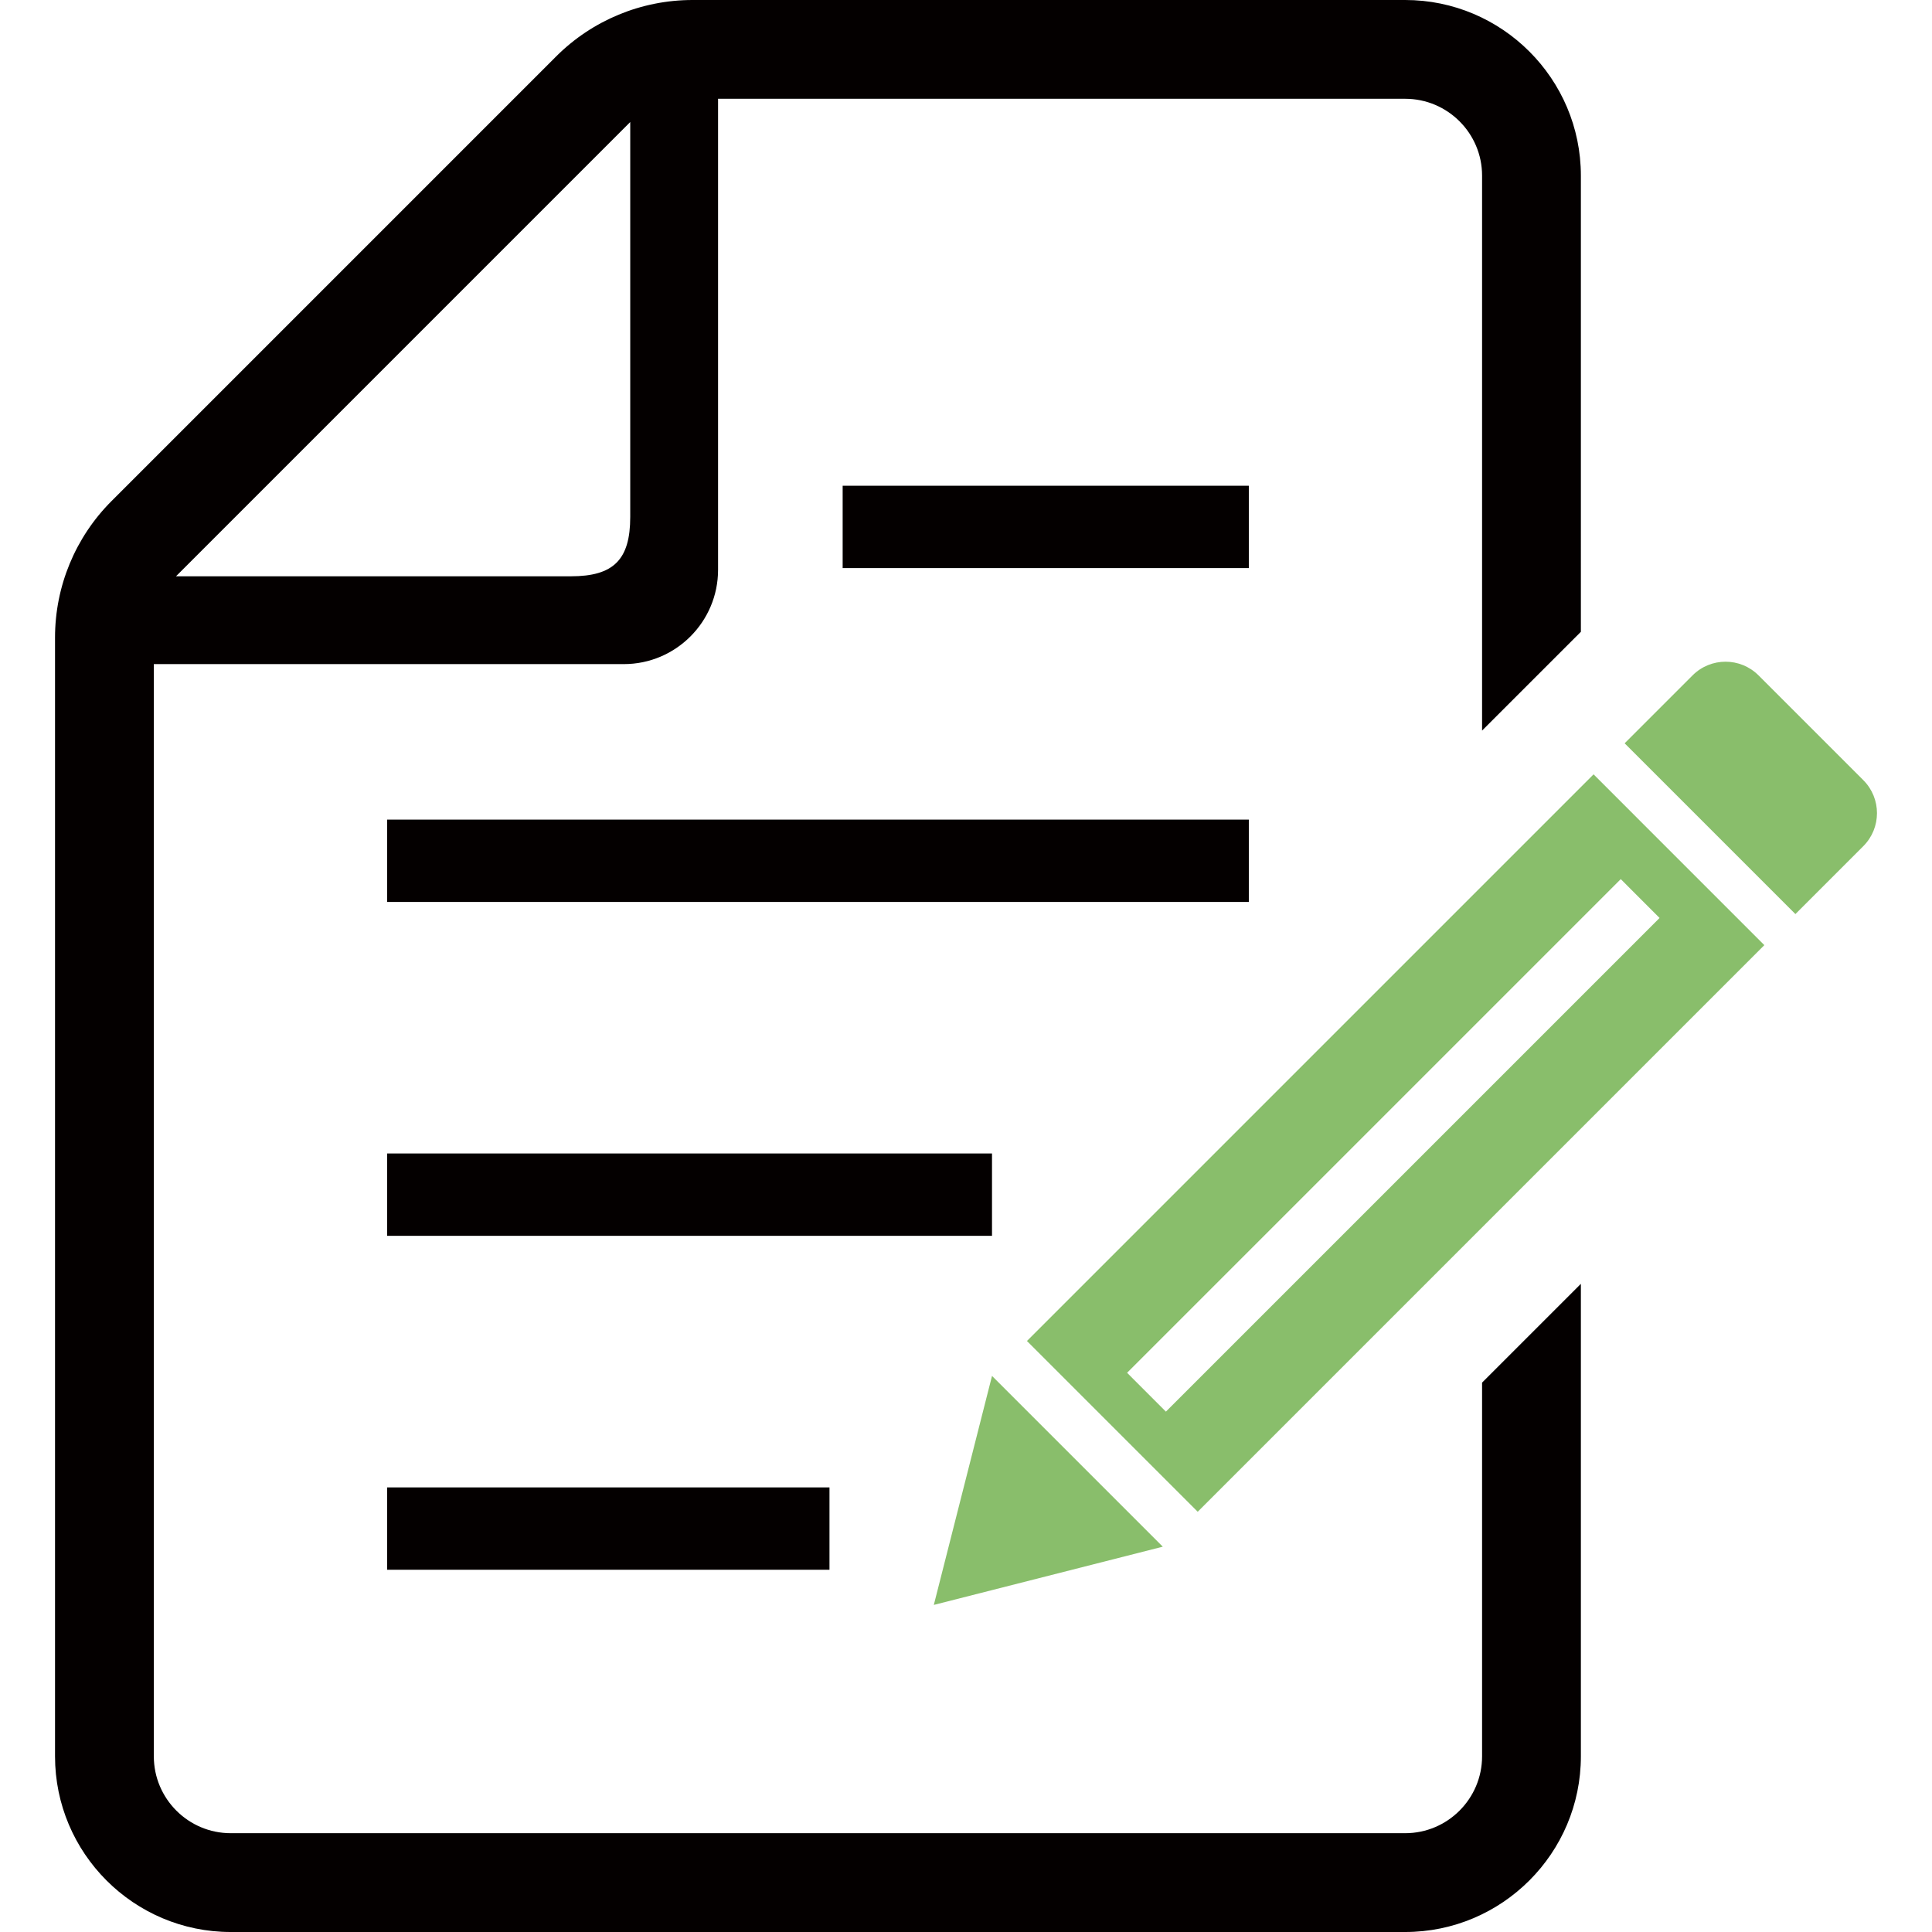
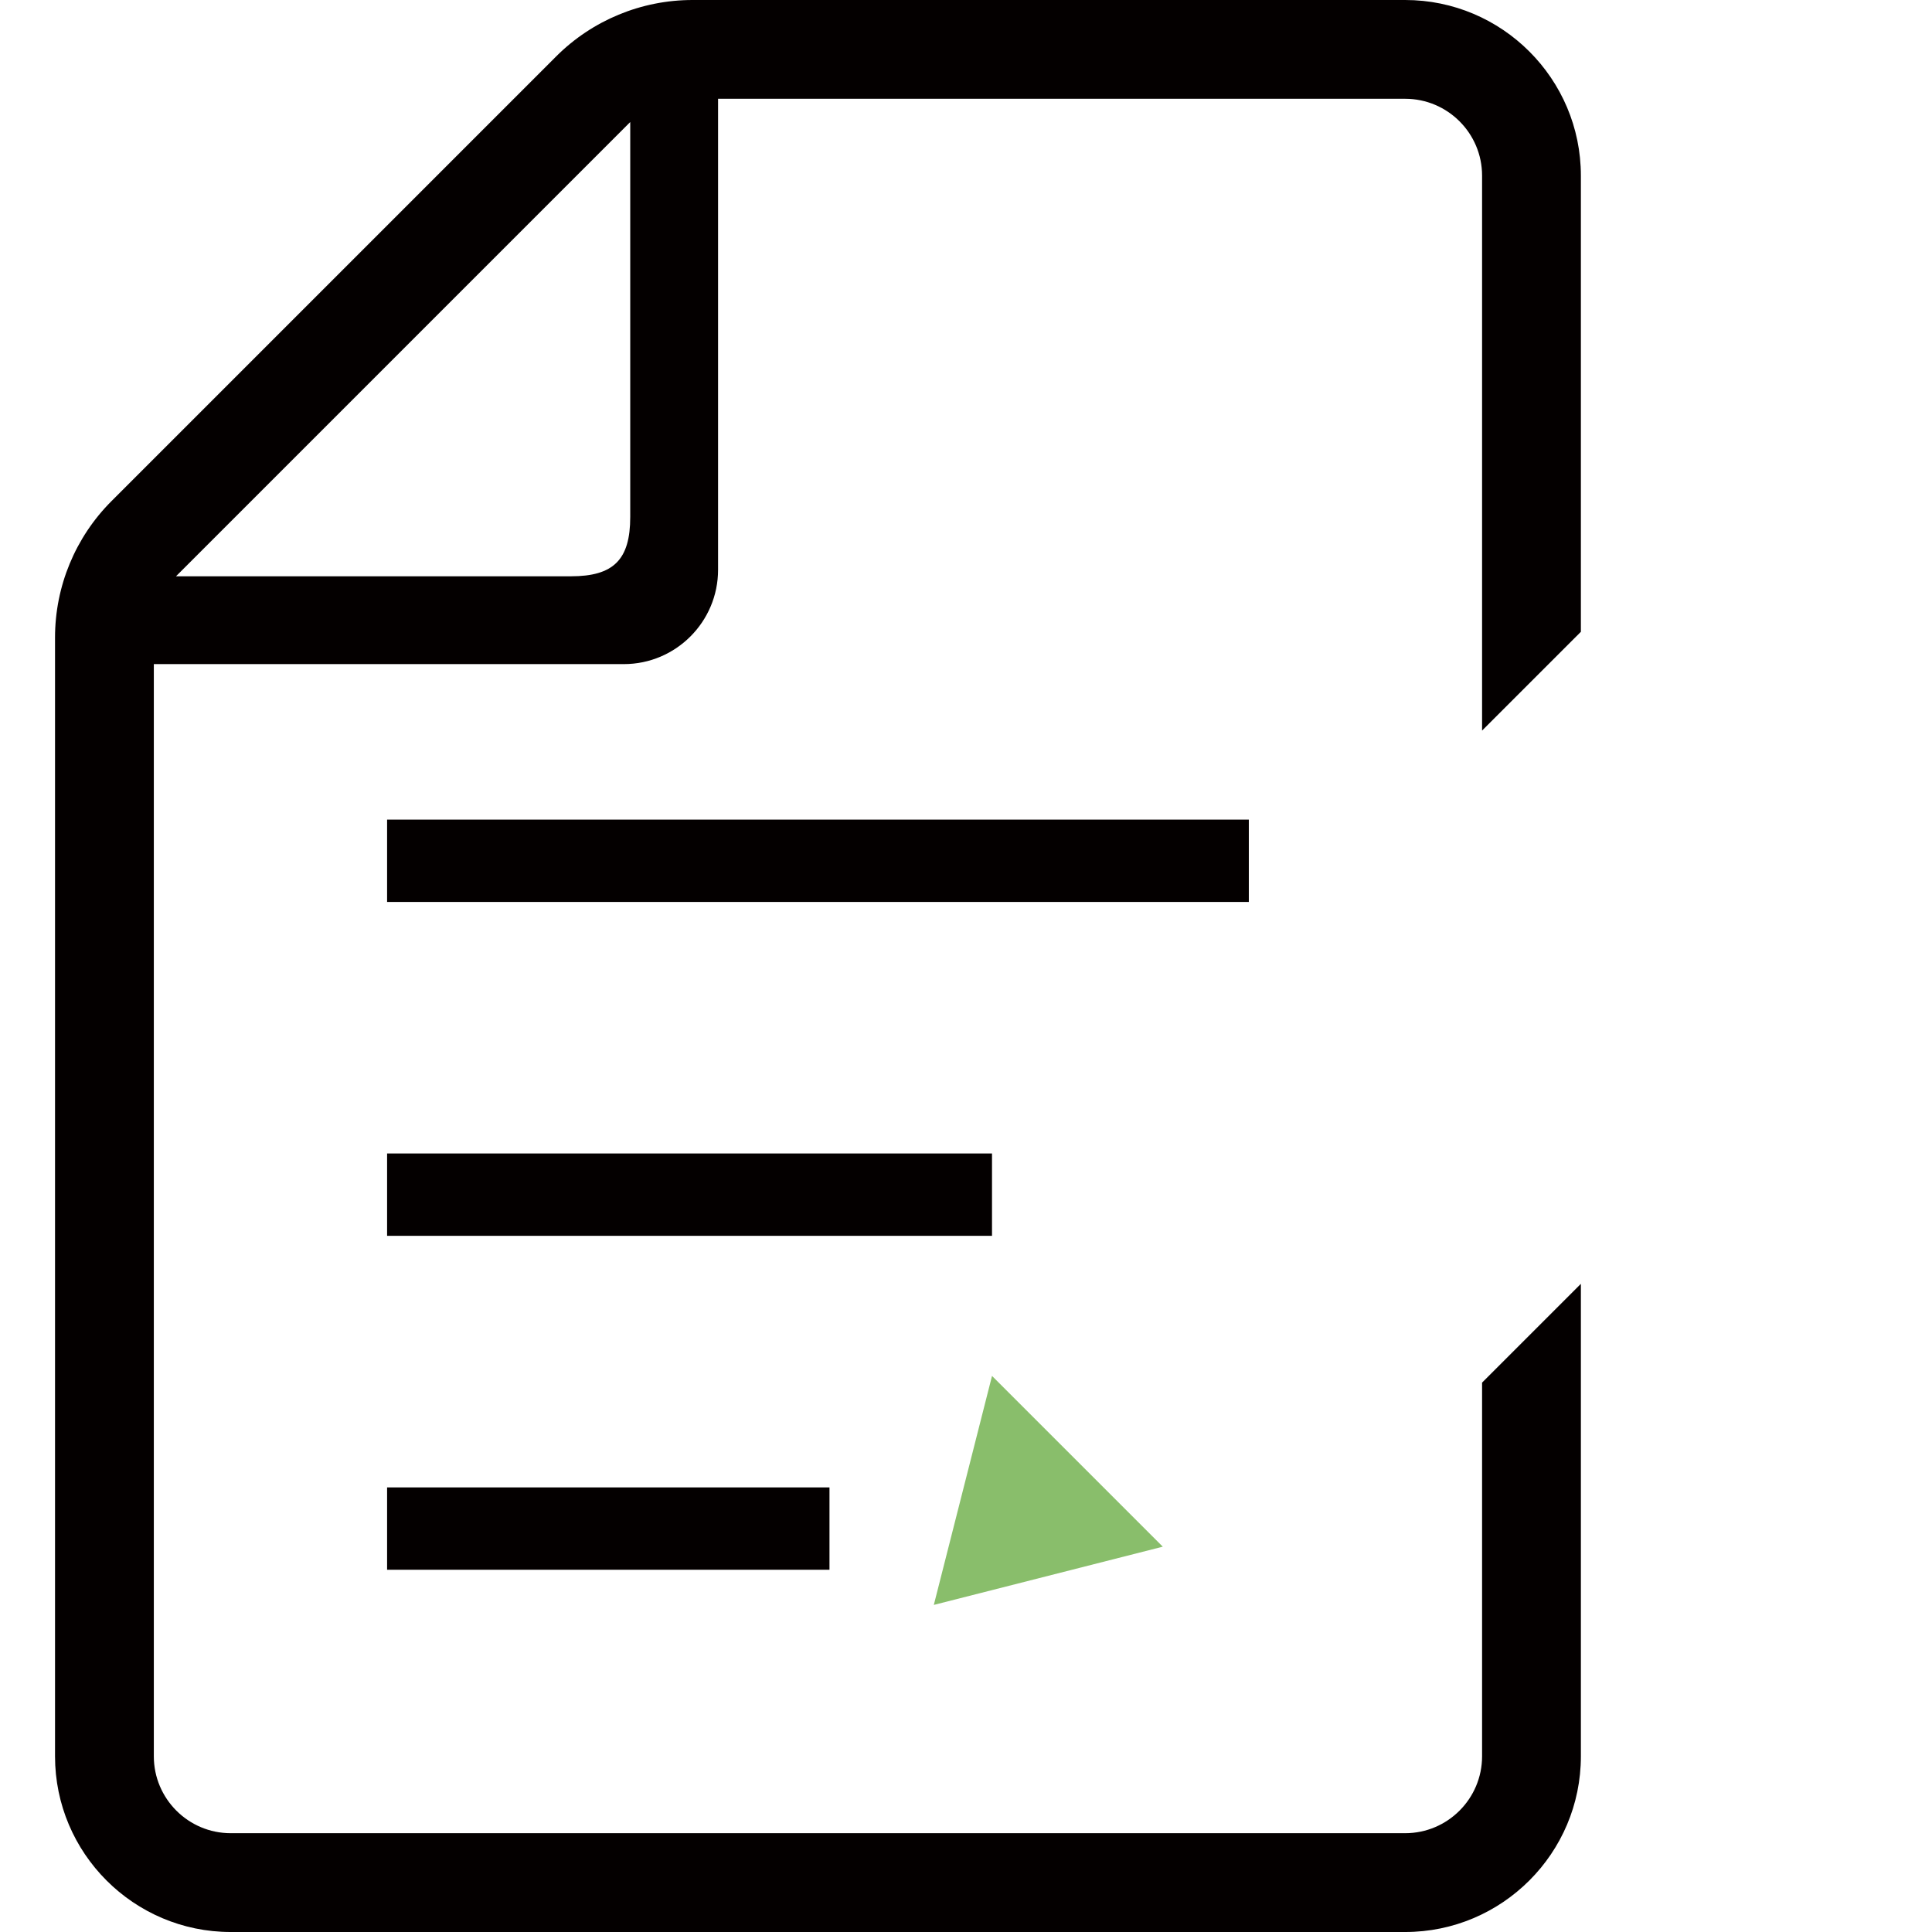
<svg xmlns="http://www.w3.org/2000/svg" id="_せん" data-name="せん" viewBox="0 0 100 100">
  <defs>
    <style>      .st0 {        fill: none;      }      .st1 {        fill: #89be6b;      }      .st2 {        fill: #040000;      }    </style>
  </defs>
  <g>
    <rect class="st2" x="20.036" y="76.988" width="22.898" height="4.262" />
    <rect class="st2" x="20.036" y="59.704" width="31.31" height="4.262" />
    <rect class="st2" x="20.036" y="42.423" width="44.603" height="4.262" />
-     <rect class="st2" x="43.616" y="25.142" width="21.023" height="4.262" />
    <path class="st2" d="M76.712,90.906c0,2.193-1.784,3.98-3.98,3.98H11.942c-2.196,0-3.98-1.787-3.98-3.98v-56.532h24.327c2.69,0,4.878-2.19,4.878-4.881V5.113h35.565c2.195,0,3.98,1.784,3.98,3.977v28.725l5.114-5.113V9.091c0-5.012-4.08-9.091-9.094-9.091h-36.886c-2.651,0-5.191,1.051-7.063,2.924L5.774,25.934c-1.875,1.873-2.926,4.415-2.926,7.064v57.908c0,5.015,4.08,9.094,9.093,9.094h60.791c5.014,0,9.094-4.079,9.094-9.094v-24.455l-5.114,5.113v19.342ZM32.621,6.317v20.441c0,2.211-.861,3.071-3.071,3.071H9.109L32.621,6.317Z" />
-     <path class="st1" d="M96.444,40.38l-5.422-5.422c-.943-.944-2.473-.944-3.416,0l-3.515,3.515,8.839,8.839,3.514-3.515c.944-.944.944-2.473,0-3.417Z" />
    <polygon class="st1" points="51.347 71.217 48.334 83.07 60.186 80.056 51.347 71.217" />
-     <path class="st1" d="M53.155,69.409l8.839,8.839,29.328-29.328-8.839-8.84-29.328,29.329ZM85.899,47.514l-25.552,25.552-2.009-2.011,25.552-25.552,2.009,2.011Z" />
  </g>
-   <rect class="st0" width="100" height="100" />
</svg>